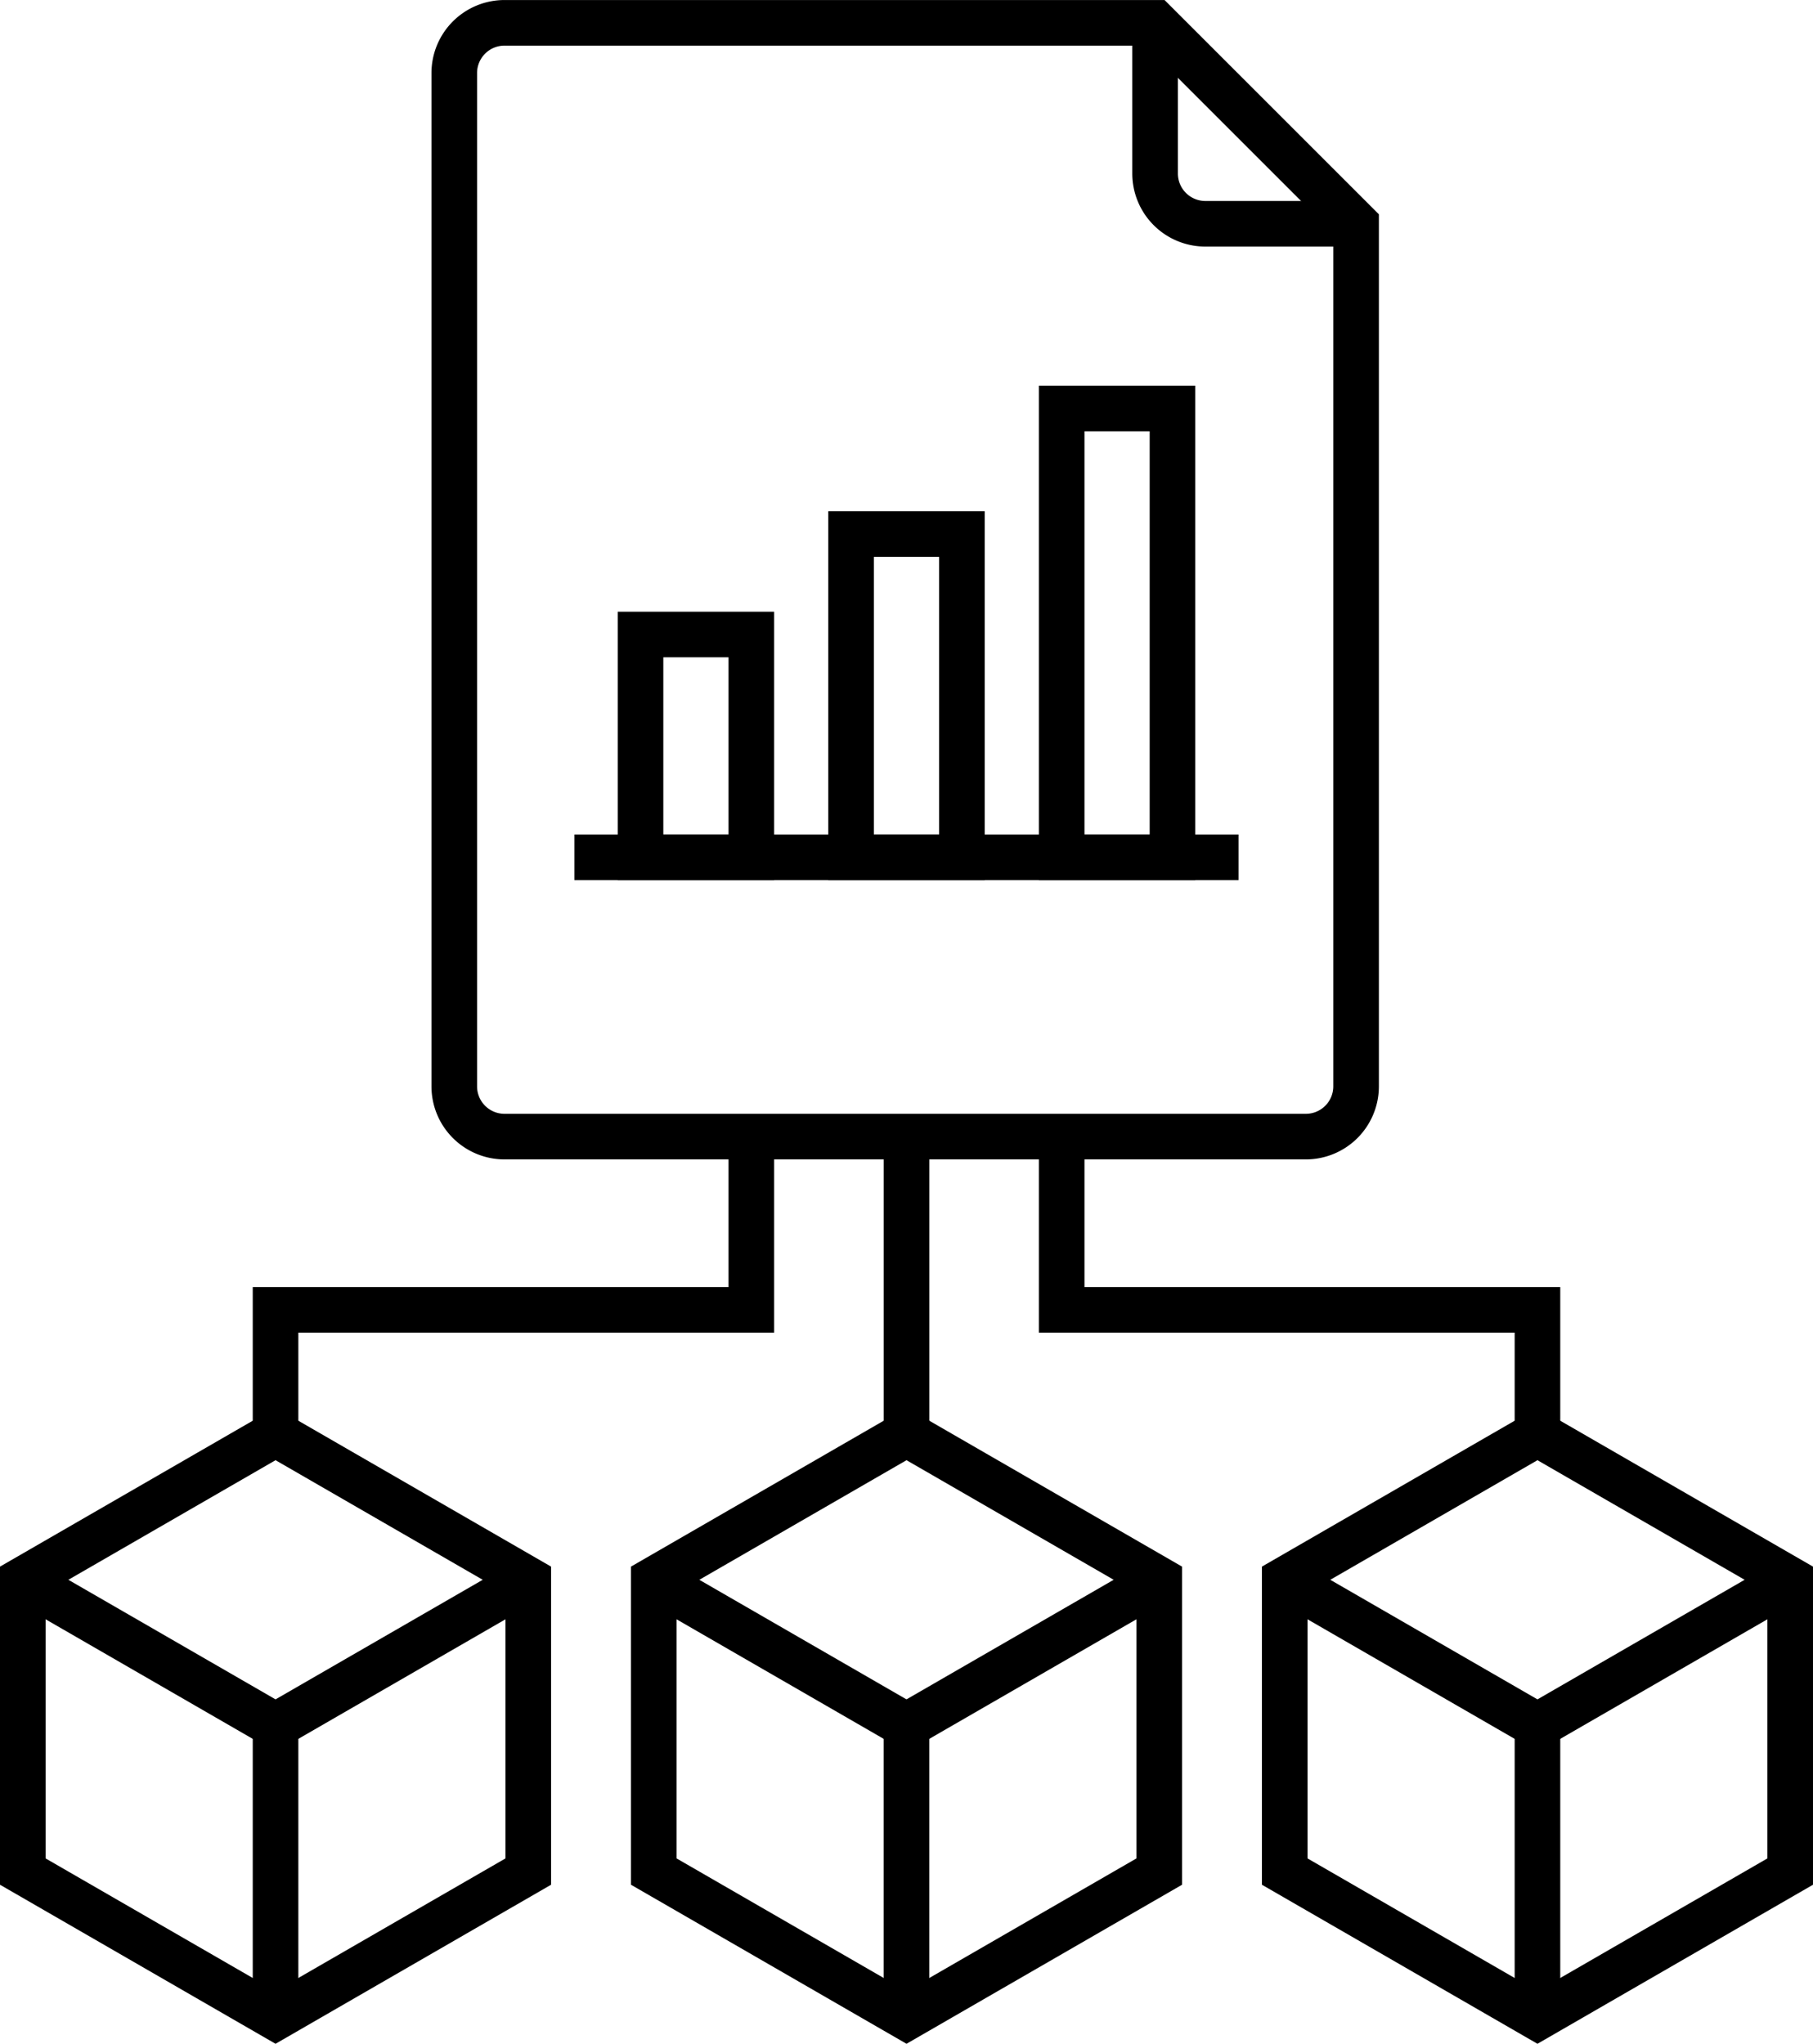
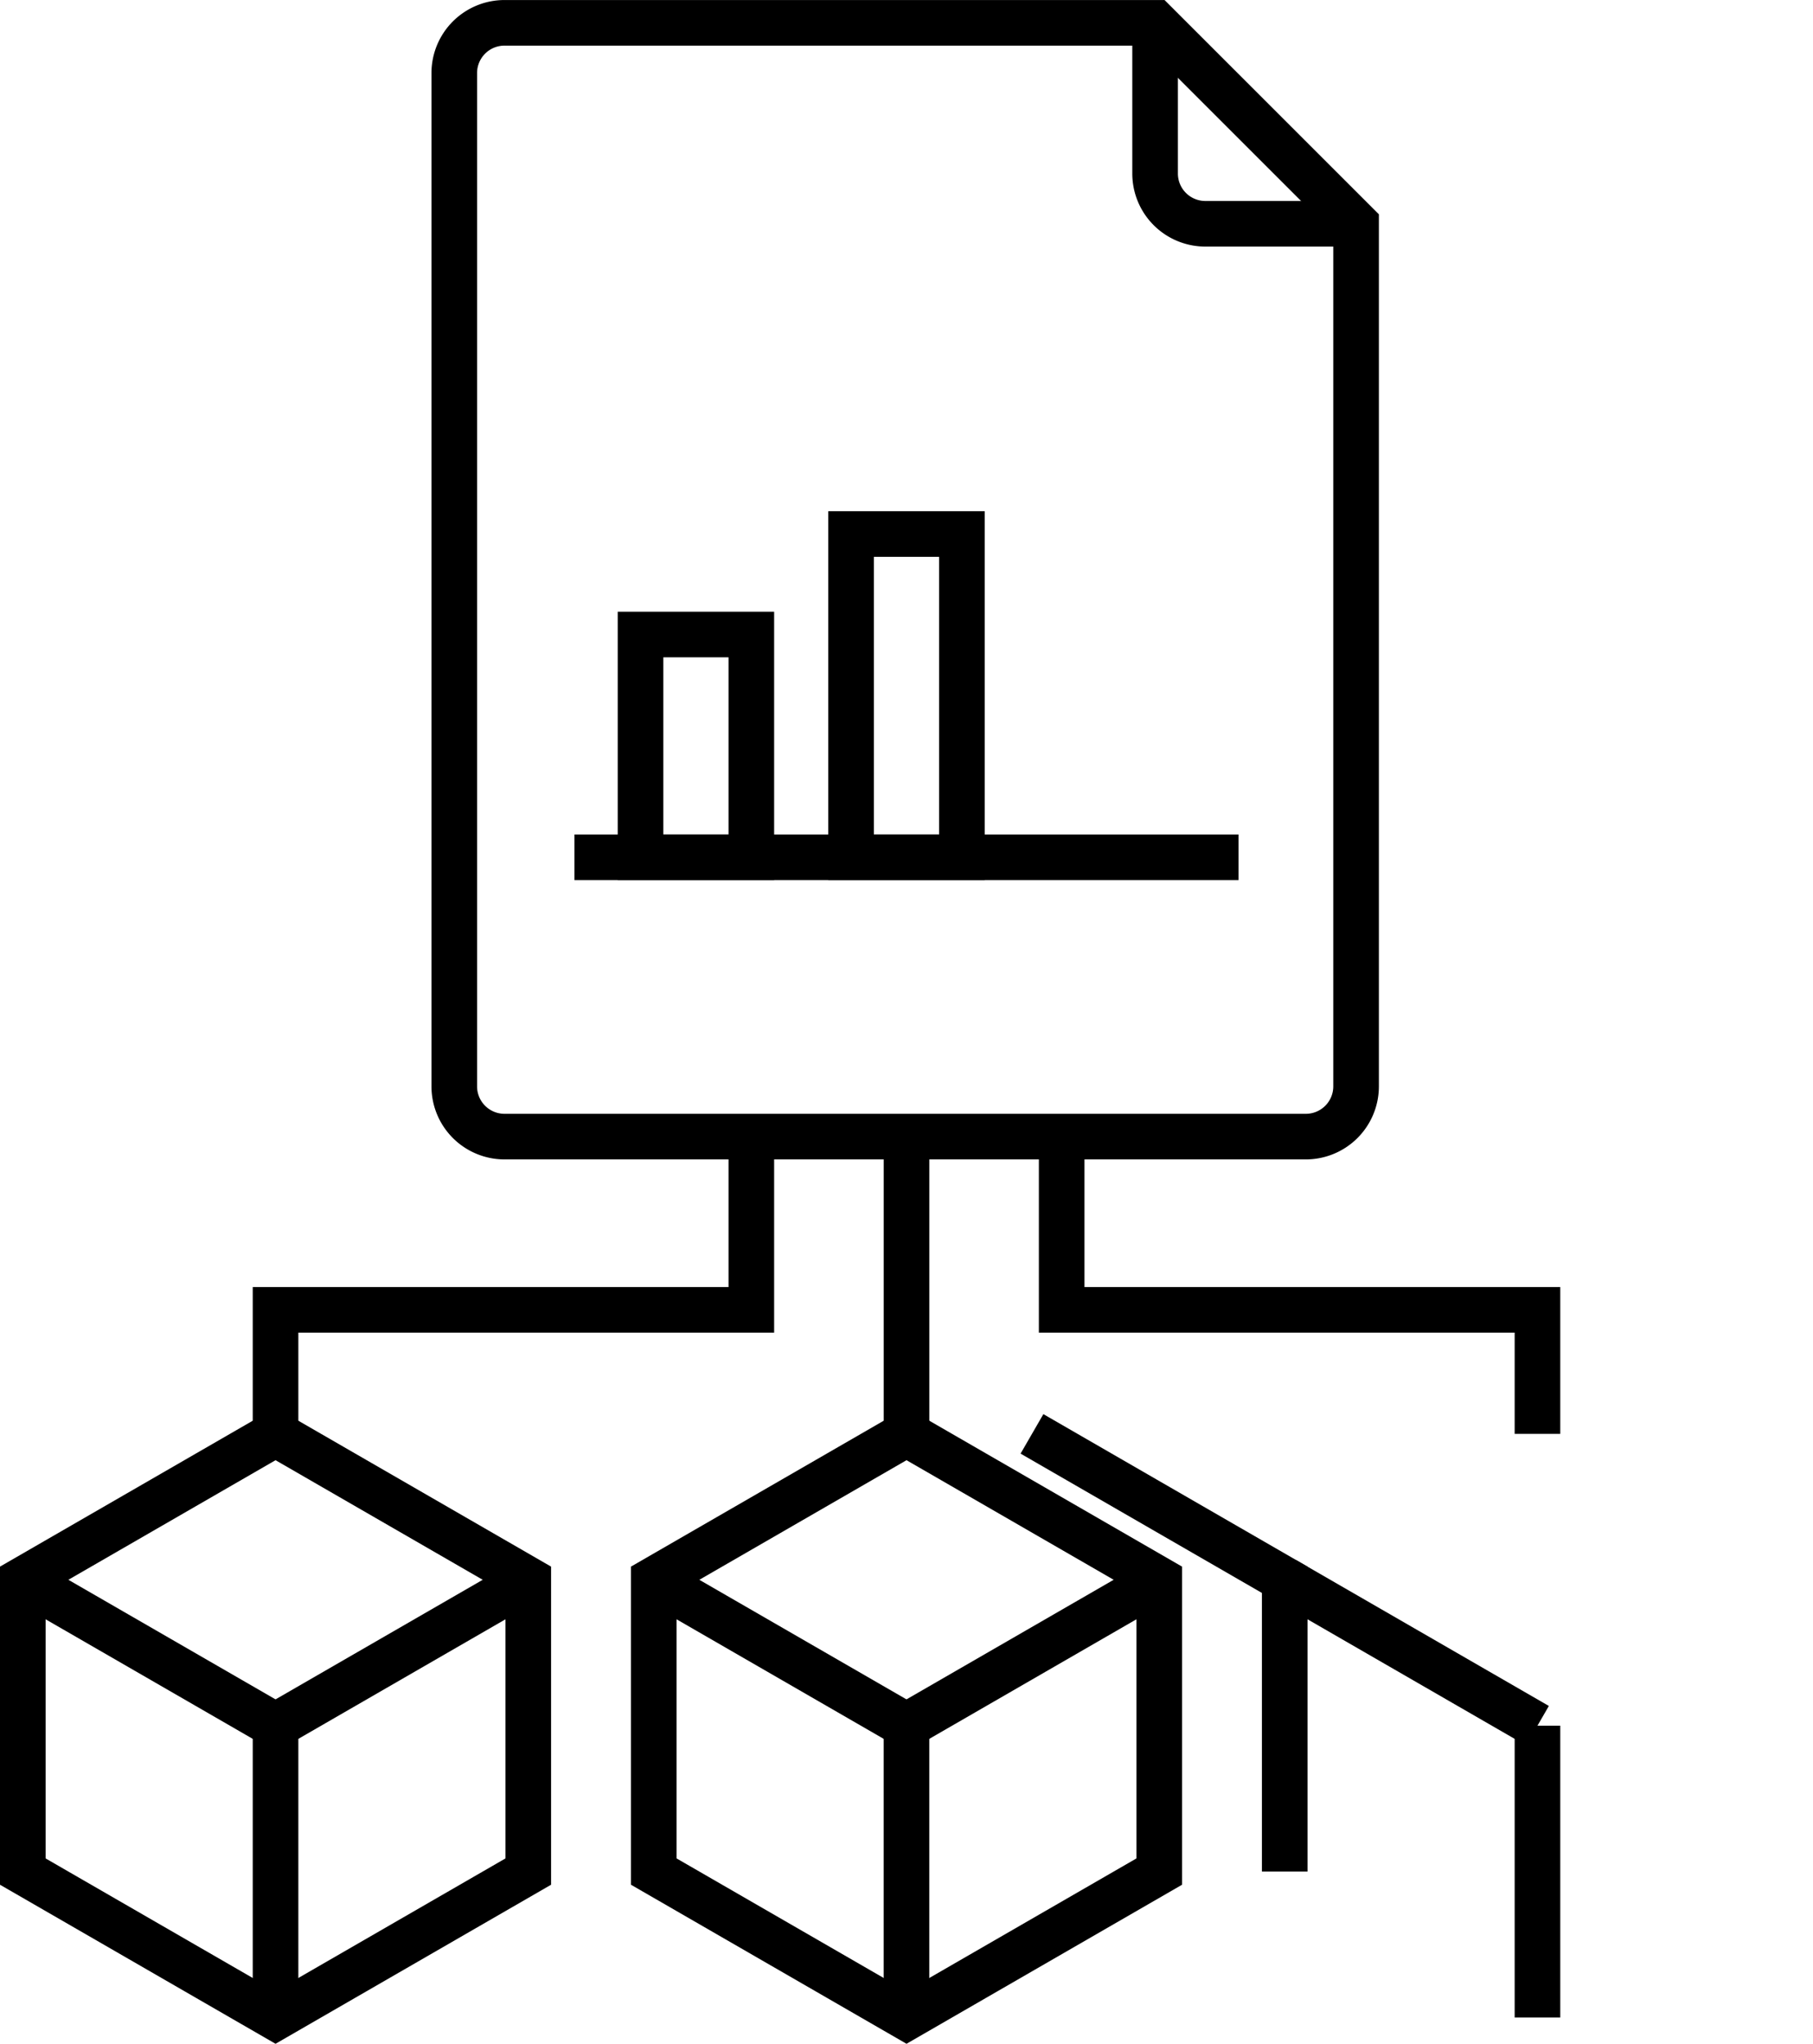
<svg xmlns="http://www.w3.org/2000/svg" width="63.613" height="71.724" viewBox="0 0 63.613 71.724">
  <g id="Icon" transform="translate(-882.161 -342.699)">
    <path id="パス_26" data-name="パス 26" d="M882.961,404.8v10.24l8.868,5.12,8.868-5.12V404.8l-8.868-5.12Z" transform="translate(0 -6.662)" fill="none" stroke="#000" stroke-miterlimit="10" stroke-width="1.6" />
    <path id="パス_46" data-name="パス 46" d="M0,0,8.868,5.12" transform="translate(882.961 398.139)" fill="none" stroke="#000" stroke-width="1.6" />
    <path id="パス_45" data-name="パス 45" d="M8.868,0,0,5.12" transform="translate(891.829 398.139)" fill="none" stroke="#000" stroke-width="1.6" />
    <path id="パス_44" data-name="パス 44" d="M0,0V10.24" transform="translate(891.829 403.259)" fill="none" stroke="#000" stroke-width="1.6" />
    <path id="パス_27" data-name="パス 27" d="M908.078,404.8v10.24l8.868,5.12,8.868-5.12V404.8l-8.868-5.12Z" transform="translate(-2.978 -6.662)" fill="none" stroke="#000" stroke-miterlimit="10" stroke-width="1.6" />
    <path id="パス_43" data-name="パス 43" d="M0,0,8.868,5.12" transform="translate(905.099 398.139)" fill="none" stroke="#000" stroke-width="1.6" />
    <path id="パス_42" data-name="パス 42" d="M8.868,0,0,5.12" transform="translate(913.967 398.139)" fill="none" stroke="#000" stroke-width="1.6" />
    <path id="パス_41" data-name="パス 41" d="M0,0V10.24" transform="translate(913.967 403.259)" fill="none" stroke="#000" stroke-width="1.6" />
-     <path id="パス_28" data-name="パス 28" d="M933.195,404.8v10.24l8.868,5.12,8.868-5.12V404.8l-8.868-5.12Z" transform="translate(-5.957 -6.662)" fill="none" stroke="#000" stroke-miterlimit="10" stroke-width="1.6" />
+     <path id="パス_28" data-name="パス 28" d="M933.195,404.8v10.24V404.8l-8.868-5.12Z" transform="translate(-5.957 -6.662)" fill="none" stroke="#000" stroke-miterlimit="10" stroke-width="1.6" />
    <path id="パス_40" data-name="パス 40" d="M0,0,8.868,5.12" transform="translate(927.238 398.139)" fill="none" stroke="#000" stroke-width="1.6" />
-     <path id="パス_39" data-name="パス 39" d="M8.868,0,0,5.12" transform="translate(936.106 398.139)" fill="none" stroke="#000" stroke-width="1.6" />
    <path id="パス_38" data-name="パス 38" d="M0,0V10.24" transform="translate(936.106 403.259)" fill="none" stroke="#000" stroke-width="1.6" />
    <path id="パス_29" data-name="パス 29" d="M930.015,382.586H901.9a1.763,1.763,0,0,1-1.763-1.763V345.262A1.763,1.763,0,0,1,901.9,343.5h22.828l7.051,7.051v30.273A1.763,1.763,0,0,1,930.015,382.586Z" transform="translate(-2.037)" fill="none" stroke="#000" stroke-miterlimit="10" stroke-width="1.6" />
    <path id="パス_30" data-name="パス 30" d="M928.035,343.5v5.289a1.763,1.763,0,0,0,1.763,1.763h5.289" transform="translate(-5.345)" fill="none" stroke="#000" stroke-miterlimit="10" stroke-width="1.6" />
    <path id="パス_31" data-name="パス 31" d="M928.221,376.723h-23.3" transform="translate(-2.604 -3.94)" fill="none" stroke="#000" stroke-miterlimit="10" stroke-width="1.6" />
    <path id="パス_37" data-name="パス 37" d="M0,0H3.888V7.817H0Z" transform="translate(904.635 364.966)" fill="none" stroke="#000" stroke-width="1.6" />
    <path id="パス_36" data-name="パス 36" d="M0,0H3.888V11.343H0Z" transform="translate(912.023 361.44)" fill="none" stroke="#000" stroke-width="1.6" />
-     <path id="パス_35" data-name="パス 35" d="M0,0H3.888V15.75H0Z" transform="translate(919.412 357.033)" fill="none" stroke="#000" stroke-width="1.6" />
    <path id="パス_34" data-name="パス 34" d="M0,0V10.433" transform="translate(913.968 382.586)" fill="none" stroke="#000" stroke-width="1.6" />
    <path id="パス_32" data-name="パス 32" d="M909.716,387.845v6.08H893.022v4.352" transform="translate(-1.193 -5.259)" fill="none" stroke="#000" stroke-miterlimit="10" stroke-width="1.6" />
    <path id="パス_33" data-name="パス 33" d="M924.316,387.845v6.08H941.01v4.352" transform="translate(-4.904 -5.259)" fill="none" stroke="#000" stroke-miterlimit="10" stroke-width="1.6" />
  </g>
</svg>